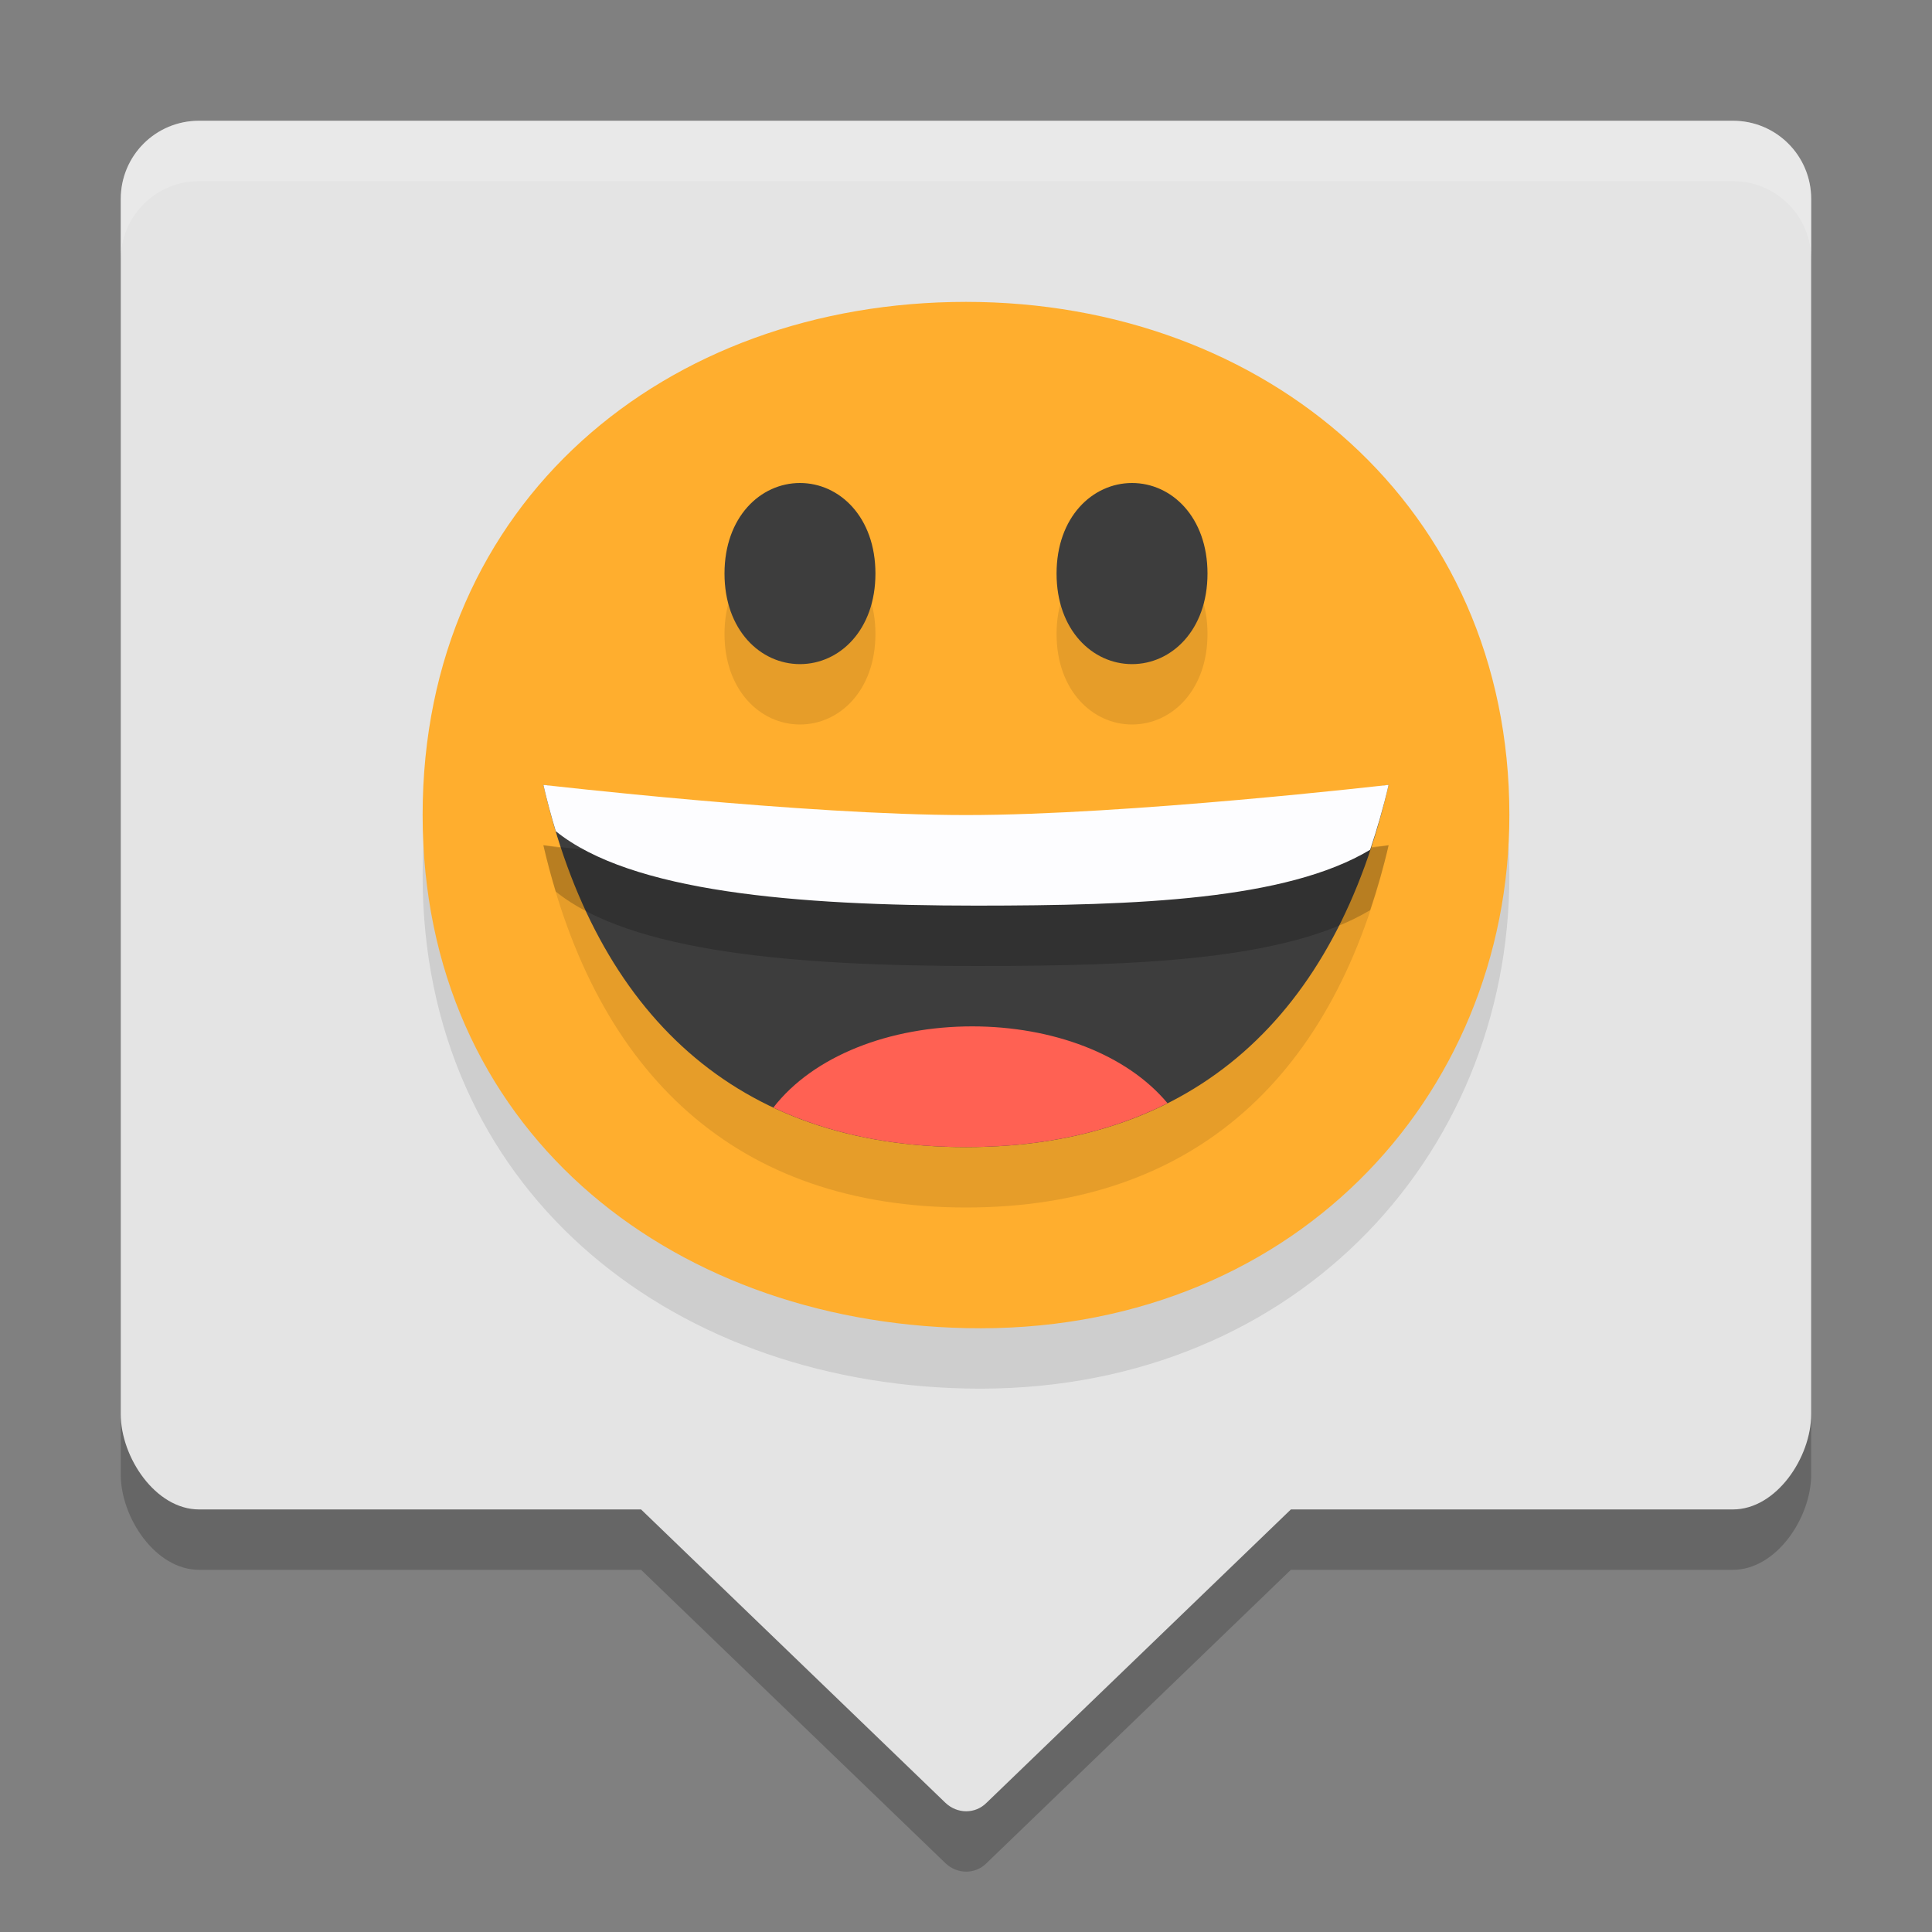
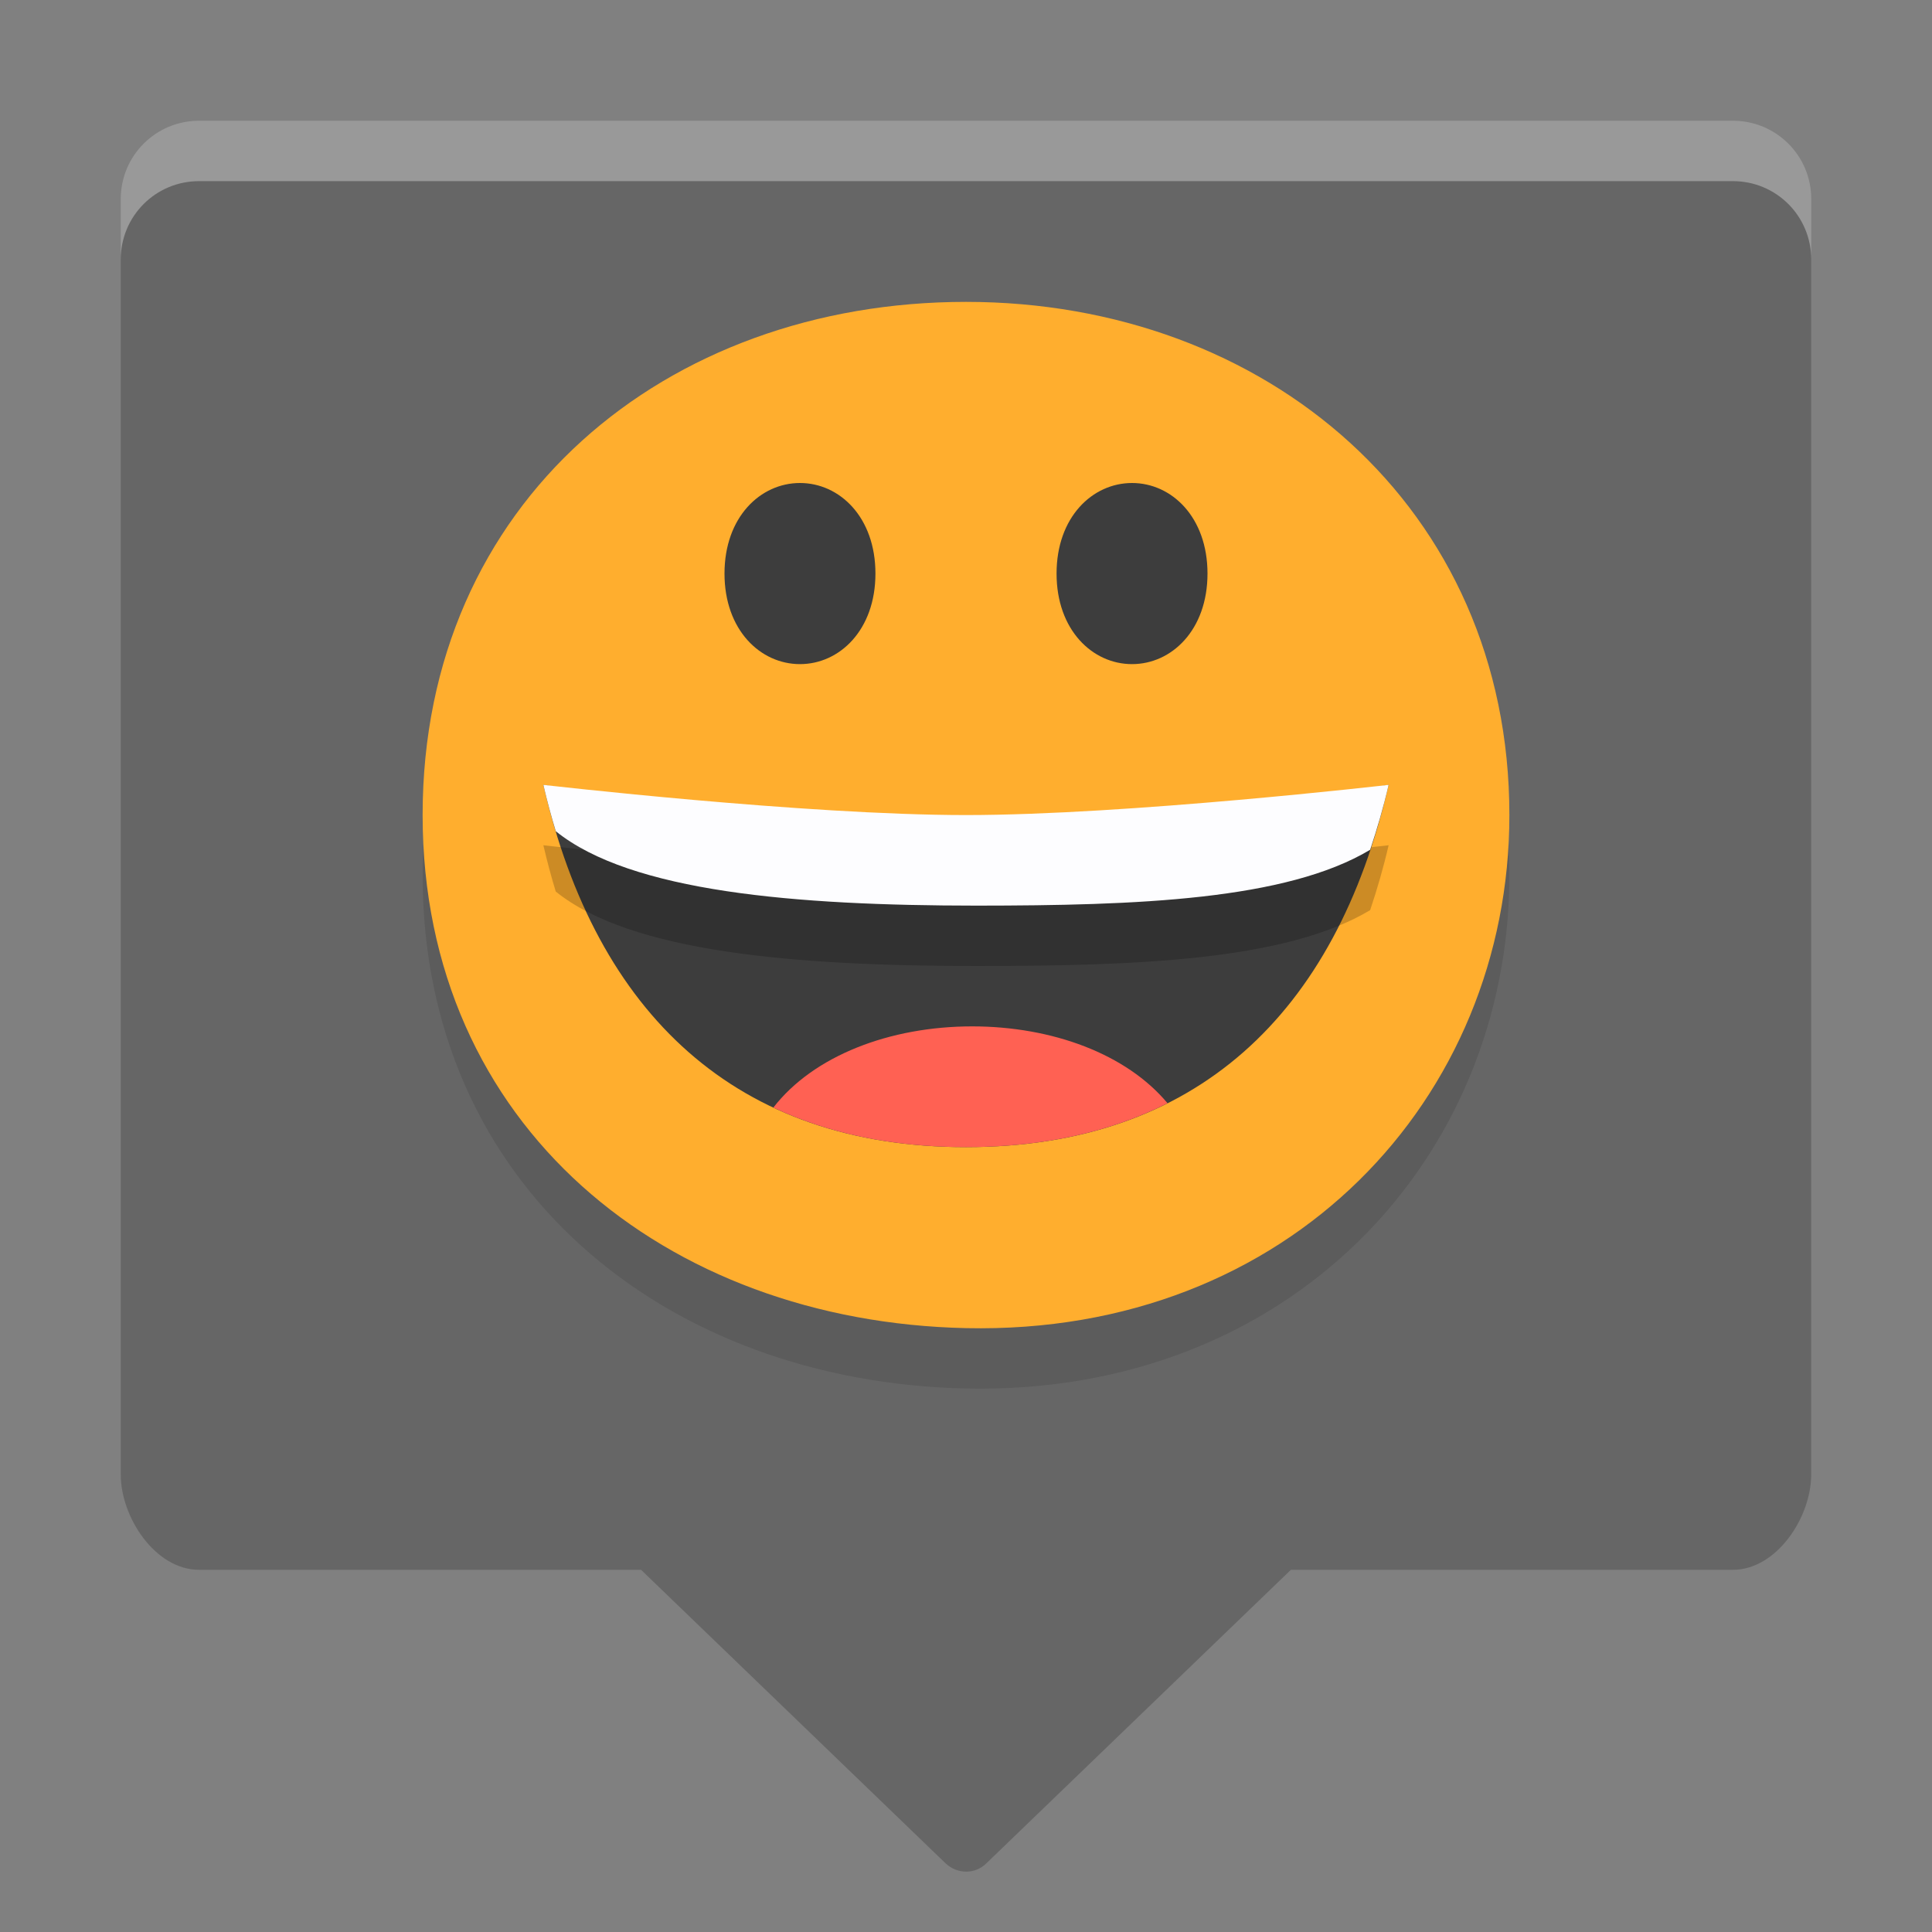
<svg xmlns="http://www.w3.org/2000/svg" width="32" height="32" version="1.1">
  <rect width="100%" height="100%" fill="#808080" stroke="none" />
  <path style="opacity:0.2" d="m 3.296,3 c -0.718,0 -1.296,0.578 -1.296,1.296 V 24.422 c 0,0.718 0.578,1.579 1.296,1.579 h 7.322 l 5.043,4.861 c 0.193,0.182 0.489,0.187 0.677,0 l 5.043,-4.861 h 7.322 c 0.718,0 1.296,-0.861 1.296,-1.579 V 4.296 c 0,-0.718 -0.578,-1.296 -1.296,-1.296 z" />
-   <path style="fill:#e4e4e4" d="m 3.296,2 c -0.718,0 -1.296,0.578 -1.296,1.296 V 23.422 c 0,0.718 0.578,1.579 1.296,1.579 h 7.322 l 5.043,4.861 c 0.193,0.182 0.489,0.187 0.677,0 l 5.043,-4.861 h 7.322 c 0.718,0 1.296,-0.861 1.296,-1.579 V 3.296 c 0,-0.718 -0.578,-1.296 -1.296,-1.296 z" />
  <path style="opacity:0.1" d="m 25,14.499 c 0,4.694 -3.643,8.615 -9,8.499 -4.969,-0.108 -9,-3.339 -9,-8.499 0,-5.189 4.029,-8.499 9,-8.499 4.971,0 9,3.397 9,8.499 z" />
  <path style="fill:#ffae2e" d="m 25,13.499 c 0,4.694 -3.643,8.615 -9,8.499 -4.969,-0.108 -9,-3.339 -9,-8.499 0,-5.189 4.029,-8.499 9,-8.499 4.971,0 9,3.397 9,8.499 z" />
-   <path style="opacity:0.1" d="M 13.25,9 C 12.595,9 12,9.564 12,10.5 12,11.436 12.595,12 13.25,12 13.905,12 14.5,11.436 14.5,10.5 14.5,9.564 13.905,9 13.25,9 Z m 5.5,0 c -0.655,0 -1.25,0.564 -1.25,1.5 0,0.936 0.595,1.5 1.25,1.5 C 19.405,12 20,11.436 20,10.5 20,9.564 19.405,9 18.75,9 Z M 9,14 c 0.876,3.804 3.203,6 7,6 3.797,0 6.124,-2.196 7,-6 0,0 -4.325,0.752 -7,0.752 C 13.325,14.752 9,14 9,14 Z" />
  <path style="fill:#3d3d3d" d="M 18.75,8 C 19.405,8 20,8.564 20,9.5 20,10.436 19.405,11 18.75,11 18.095,11 17.5,10.436 17.5,9.5 17.5,8.564 18.095,8 18.75,8 Z" />
  <path style="fill:#3d3d3d" d="M 13.25,8 C 12.595,8 12,8.564 12,9.5 12,10.436 12.595,11 13.25,11 13.905,11 14.5,10.436 14.5,9.5 14.5,8.564 13.905,8 13.25,8 Z" />
  <path style="fill:#3d3d3d" d="M 9,13 C 9.876,16.804 12.203,19 16,19 c 3.797,0 6.124,-2.196 7,-6 0,0 -4.325,0.751 -7,0.751 -2.675,0 -7,-0.751 -7,-0.751 z" />
  <path style="fill:#ff6153" d="m 16.104,17 c -1.369,3.18e-4 -2.631,0.488 -3.295,1.345 C 13.723,18.775 14.786,19 16,19 17.28,19 18.392,18.75 19.338,18.273 18.659,17.458 17.431,17.001 16.104,17 Z" />
  <path style="opacity:0.2" d="m 9,14 c 0.061,0.264 0.13,0.519 0.205,0.767 C 10.449,15.772 13.172,15.999 16.173,16 18.833,15.999 21.301,15.909 22.694,15.075 22.809,14.731 22.913,14.376 23,14 23,14 18.675,14.5 16,14.5 13.325,14.5 9,14 9,14 Z" />
  <path style="fill:#fdfdff" d="m 9,13 c 0.061,0.264 0.13,0.519 0.205,0.767 C 10.449,14.772 13.172,14.999 16.173,15 18.833,14.999 21.301,14.909 22.694,14.075 22.809,13.731 22.913,13.376 23,13 23,13 18.675,13.5 16,13.5 13.325,13.5 9,13 9,13 Z" />
  <path style="fill:#ffffff;opacity:0.2" d="M 3.297 2 C 2.579 2 2 2.579 2 3.297 L 2 4.297 C 2 3.579 2.579 3 3.297 3 L 28.703 3 C 29.421 3 30 3.579 30 4.297 L 30 3.297 C 30 2.579 29.421 2 28.703 2 L 3.297 2 z" />
</svg>